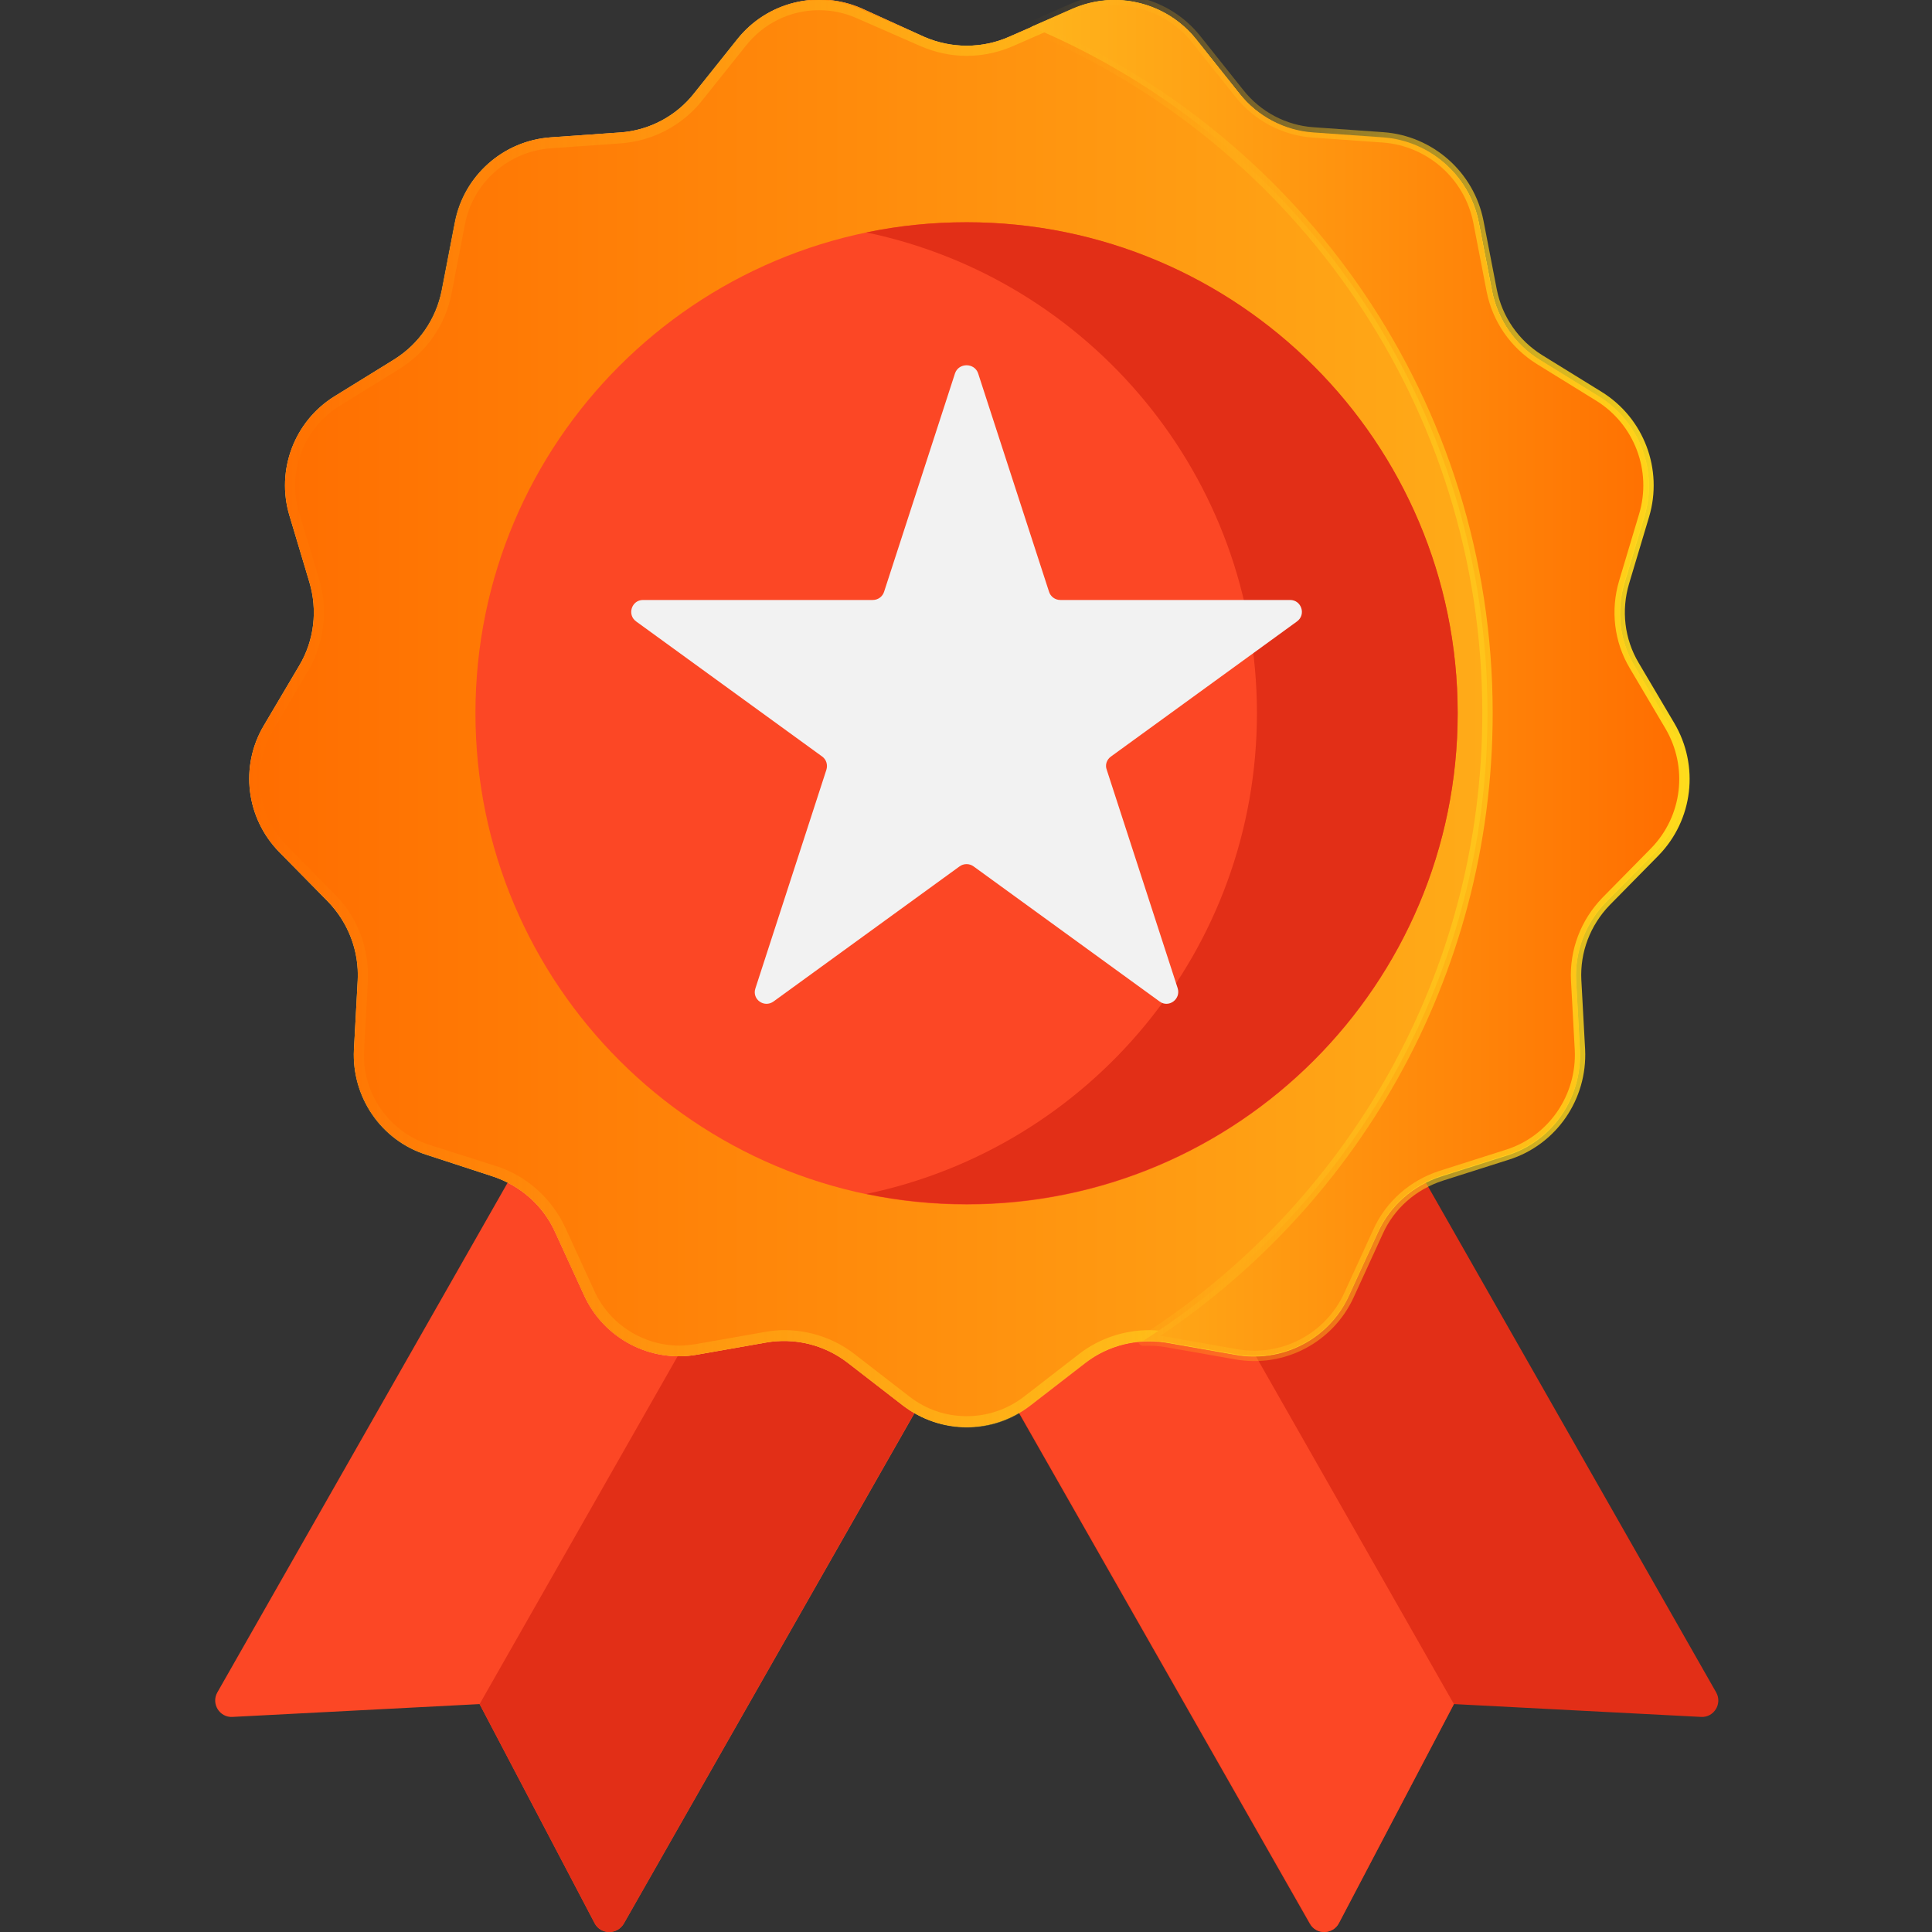
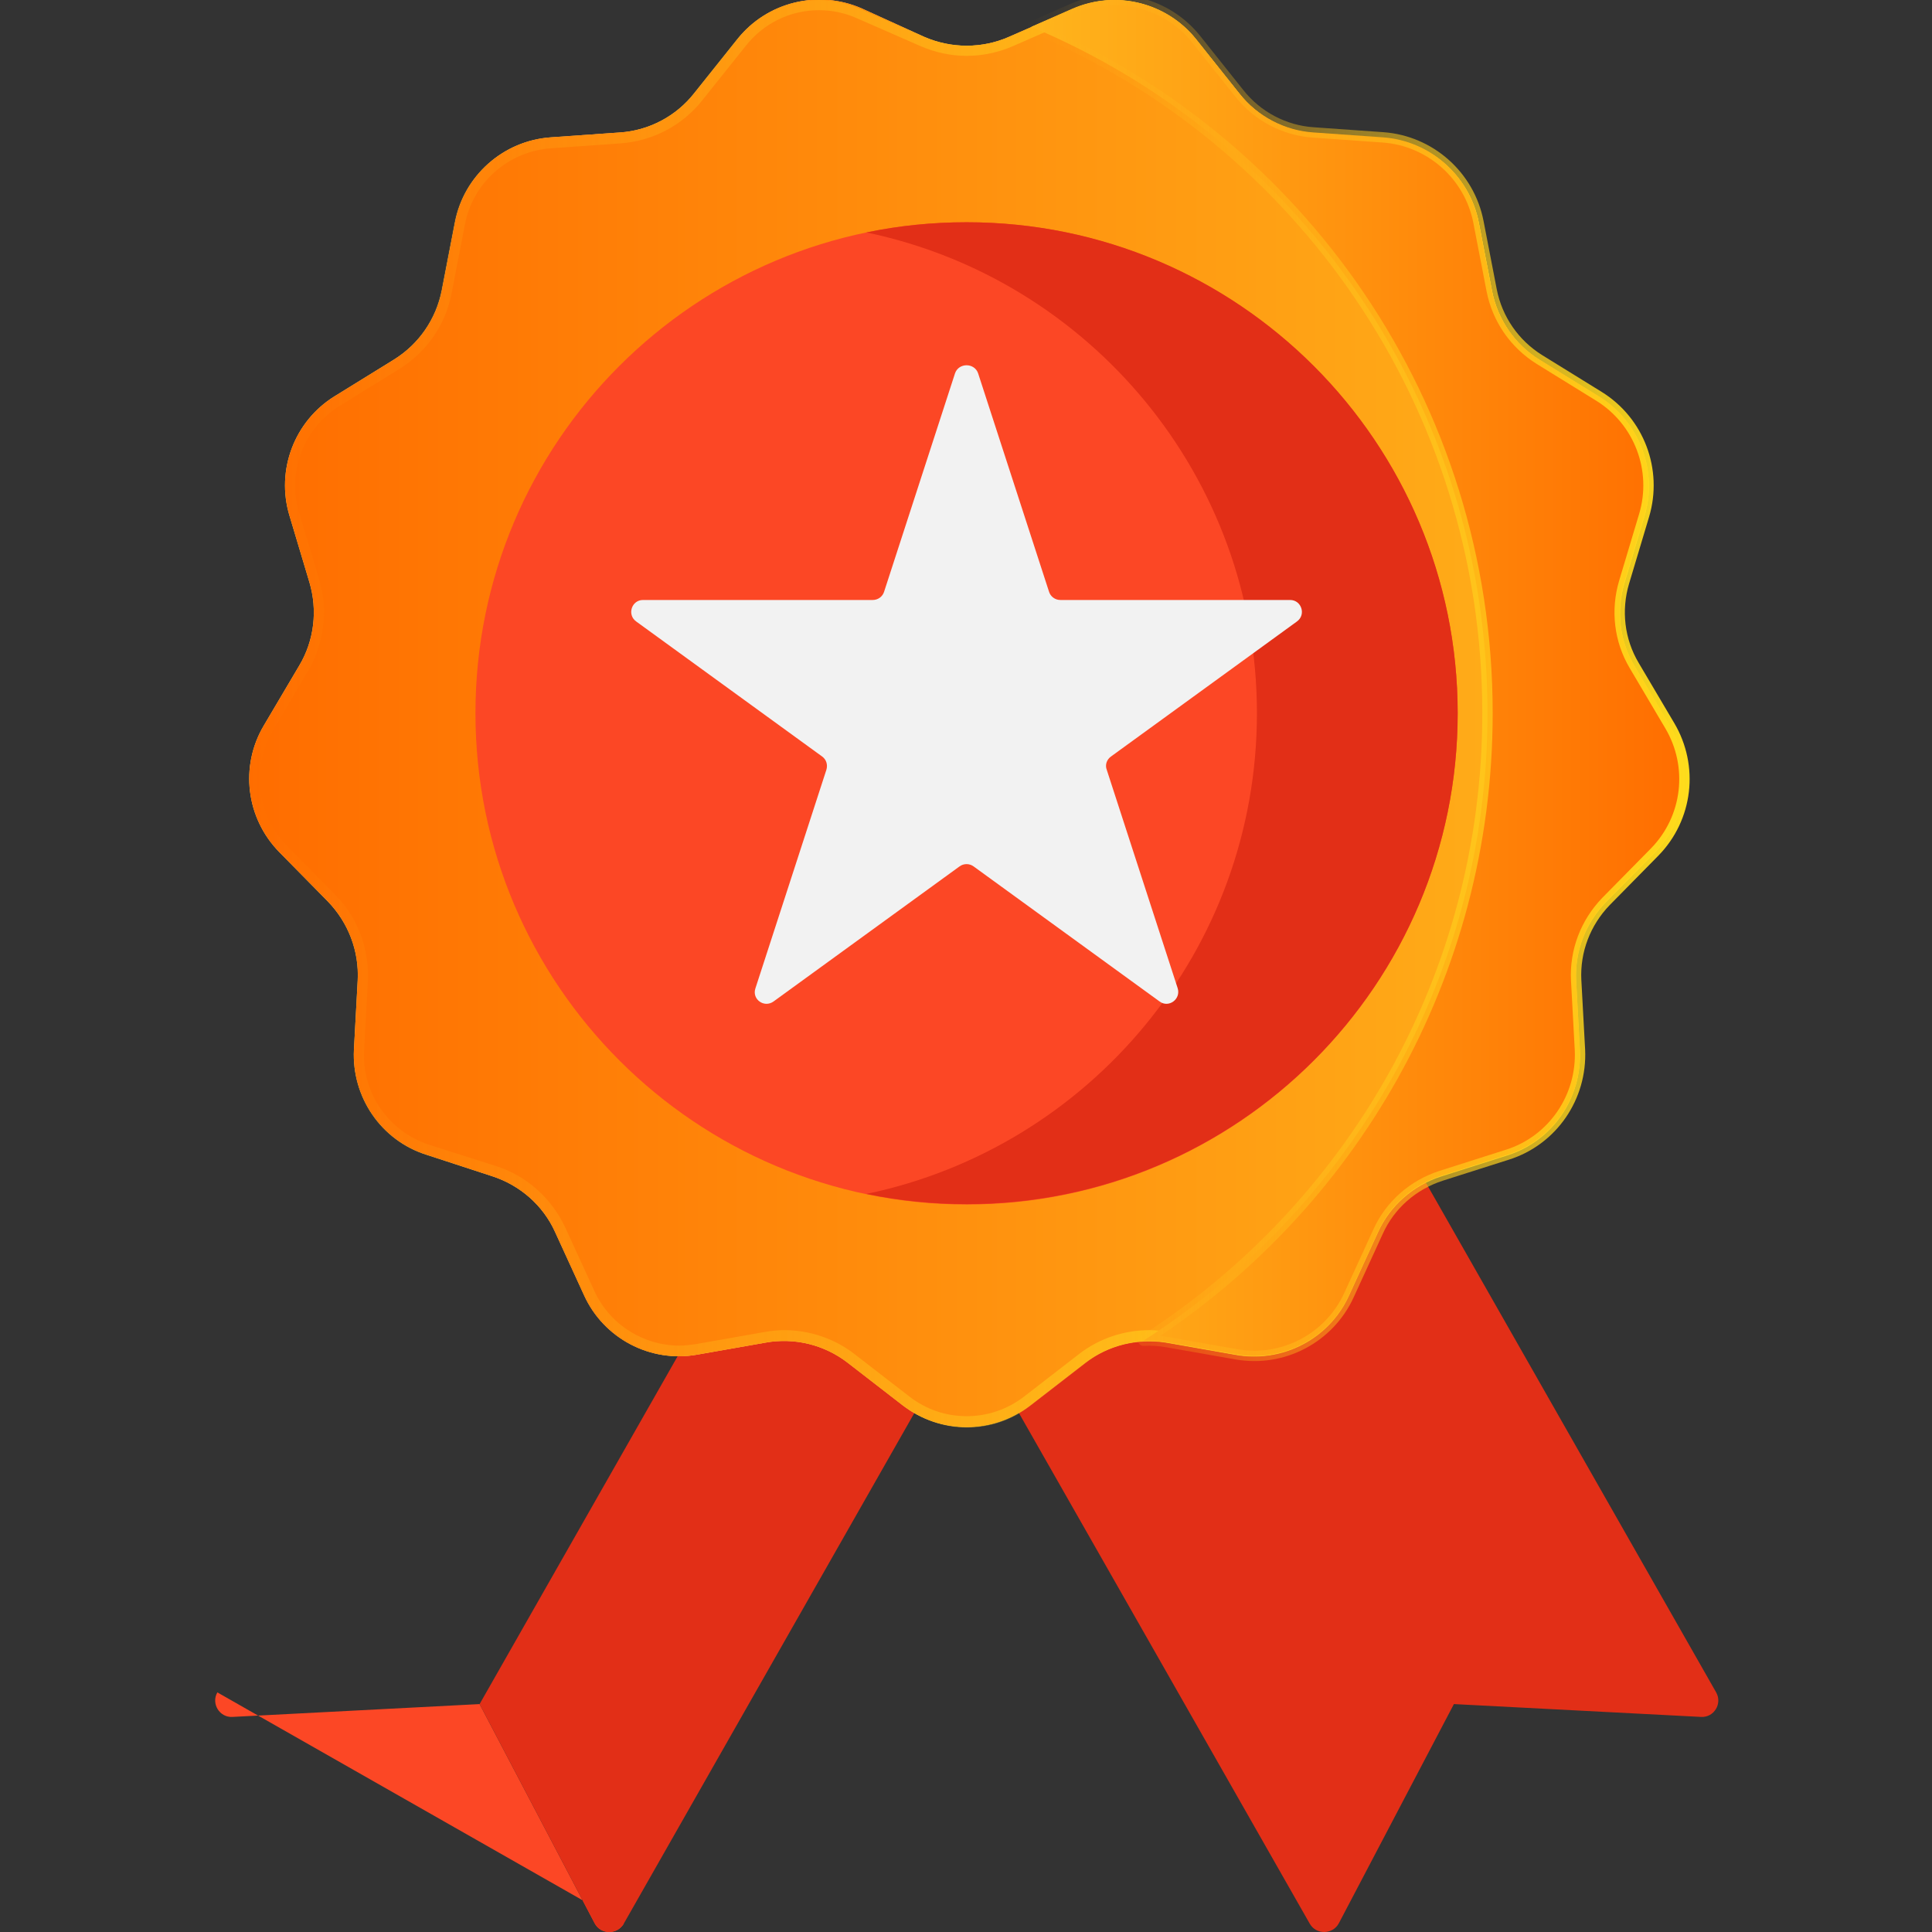
<svg xmlns="http://www.w3.org/2000/svg" version="1.1" id="Vrstva_1" x="0px" y="0px" viewBox="0 0 512 512" style="enable-background:new 0 0 512 512;" xml:space="preserve">
  <rect x="0" y="0" width="512" height="512" fill="#333333" stroke="none" />
  <style type="text/css">
	.st0{fill:#FC4725;}
	.st1{fill:#E22F17;}
	.st2{fill:#FED066;}
	.st3{fill:url(#SVGID_1_);}
	.st4{fill:url(#SVGID_2_);}
	.st5{fill:url(#SVGID_3_);stroke:url(#SVGID_4_);stroke-width:2.749;stroke-linejoin:round;stroke-miterlimit:10;}
	.st6{fill:#F2F2F2;}
</style>
-   <path class="st0" d="M157.6,509.7l-30.5-58.1L61.6,455c-3.4,0.2-5.7-3.5-4-6.5L180.9,232l107.7,61.3L165.3,509.8  C163.5,512.8,159.2,512.7,157.6,509.7z" />
+   <path class="st0" d="M157.6,509.7l-30.5-58.1L61.6,455c-3.4,0.2-5.7-3.5-4-6.5l107.7,61.3L165.3,509.8  C163.5,512.8,159.2,512.7,157.6,509.7z" />
  <path class="st1" d="M157.6,509.7l-30.5-58.1l107.6-189l53.8,30.7L165.3,509.8C163.5,512.8,159.2,512.7,157.6,509.7z" />
  <path class="st1" d="M354.8,509.7l30.5-58.1l65.5,3.4c3.4,0.2,5.7-3.5,4-6.5L331.5,232l-107.7,61.3l123.3,216.5  C348.8,512.8,353.2,512.7,354.8,509.7z" />
-   <path class="st0" d="M354.8,509.7l30.5-58.1l-107.6-189l-53.8,30.7l123.3,216.5C348.8,512.8,353.2,512.7,354.8,509.7z" />
  <path class="st2" d="M267.3,9.8l16.9-7.4c11.5-5.1,25-1.7,32.8,8.1l11.5,14.4c4.8,6.1,12,9.8,19.7,10.4l18.4,1.3  c12.5,0.9,22.9,10.1,25.3,22.4l3.5,18.1c1.5,7.6,6.1,14.3,12.7,18.4l15.7,9.7c10.7,6.6,15.6,19.6,12,31.6l-5.3,17.7  c-2.3,7.4-1.3,15.5,2.7,22.1l9.4,15.9c6.4,10.8,4.7,24.6-4.1,33.5L425.5,239c-5.4,5.5-8.3,13.1-7.9,20.9l1,18.4  c0.7,12.5-7.2,24-19.2,27.8l-17.6,5.6c-7.4,2.4-13.4,7.7-16.7,14.8l-7.7,16.8c-5.3,11.4-17.5,17.9-29.9,15.7l-18.2-3.2  c-7.6-1.3-15.5,0.6-21.7,5.3l-14.6,11.3c-10,7.7-23.8,7.7-33.8,0l-14.6-11.3c-6.1-4.7-14-6.7-21.7-5.3l-18.2,3.2  c-12.4,2.2-24.7-4.3-29.9-15.7l-7.7-16.8c-3.2-7.1-9.3-12.4-16.7-14.8L113,306c-12-3.8-19.8-15.3-19.2-27.8l1-18.4  c0.4-7.8-2.5-15.3-7.9-20.9l-12.9-13.1c-8.8-9-10.5-22.7-4.1-33.5l9.4-15.9c4-6.7,4.9-14.7,2.7-22.1l-5.3-17.7  c-3.6-12,1.3-25,12-31.6l15.7-9.7c6.6-4.1,11.2-10.7,12.7-18.4l3.5-18.1c2.4-12.3,12.8-21.5,25.3-22.4l18.4-1.3  c7.7-0.5,14.9-4.3,19.7-10.4l11.5-14.4c7.8-9.8,21.3-13.1,32.8-8.1L245,9.8C252.1,12.9,260.2,12.9,267.3,9.8z" />
  <g>
    <linearGradient id="SVGID_1_" gradientUnits="userSpaceOnUse" x1="65.963" y1="189.036" x2="446.402" y2="189.036">
      <stop offset="0" style="stop-color:#FF6D00" />
      <stop offset="1" style="stop-color:#FFB51C" />
    </linearGradient>
    <path class="st3" d="M267.3,9.8l16.9-7.4c11.5-5.1,25-1.7,32.8,8.1l11.5,14.4c4.8,6.1,12,9.8,19.7,10.4l18.4,1.3   c12.5,0.9,22.9,10.1,25.3,22.4l3.5,18.1c1.5,7.6,6.1,14.3,12.7,18.4l15.7,9.7c10.7,6.6,15.6,19.6,12,31.6l-5.3,17.7   c-2.3,7.4-1.3,15.5,2.7,22.1l9.4,15.9c6.4,10.8,4.7,24.6-4.1,33.5L425.5,239c-5.4,5.5-8.3,13.1-7.9,20.9l1,18.4   c0.7,12.5-7.2,24-19.2,27.8l-17.6,5.6c-7.4,2.4-13.4,7.7-16.7,14.8l-7.7,16.8c-5.3,11.4-17.5,17.9-29.9,15.7l-18.2-3.2   c-7.6-1.3-15.5,0.6-21.7,5.3l-14.6,11.3c-10,7.7-23.8,7.7-33.8,0l-14.6-11.3c-6.1-4.7-14-6.7-21.7-5.3l-18.2,3.2   c-12.4,2.2-24.7-4.3-29.9-15.7l-7.7-16.8c-3.2-7.1-9.3-12.4-16.7-14.8L113,306c-12-3.8-19.8-15.3-19.2-27.8l1-18.4   c0.4-7.8-2.5-15.3-7.9-20.9l-12.9-13.1c-8.8-9-10.5-22.7-4.1-33.5l9.4-15.9c4-6.7,4.9-14.7,2.7-22.1l-5.3-17.7   c-3.6-12,1.3-25,12-31.6l15.7-9.7c6.6-4.1,11.2-10.7,12.7-18.4l3.5-18.1c2.4-12.3,12.8-21.5,25.3-22.4l18.4-1.3   c7.7-0.5,14.9-4.3,19.7-10.4l11.5-14.4c7.8-9.8,21.3-13.1,32.8-8.1L245,9.8C252.1,12.9,260.2,12.9,267.3,9.8z" />
    <linearGradient id="SVGID_2_" gradientUnits="userSpaceOnUse" x1="65.963" y1="189.036" x2="446.402" y2="189.036">
      <stop offset="0" style="stop-color:#FFB51C;stop-opacity:0" />
      <stop offset="1" style="stop-color:#FFDD1C" />
    </linearGradient>
    <path class="st4" d="M217,2.7L217,2.7c3.5,0,6.8,0.7,10,2.1l16.9,7.4c3.9,1.7,8,2.6,12.3,2.6c4.2,0,8.4-0.9,12.3-2.6l16.9-7.4   c3.2-1.4,6.6-2.1,10-2.1c7.6,0,14.7,3.4,19.5,9.4l11.5,14.4c5.3,6.7,13.2,10.8,21.7,11.4l18.4,1.3c11.3,0.8,20.6,9.1,22.8,20.2   l3.5,18.1c1.6,8.4,6.7,15.7,13.9,20.2l15.7,9.7c9.6,5.9,14.1,17.6,10.8,28.4l-5.3,17.7c-2.5,8.1-1.4,17,3,24.3l9.4,15.9   c5.8,9.7,4.3,22.1-3.7,30.2L423.6,237c-6,6.1-9.1,14.4-8.7,22.9l1,18.4c0.6,11.3-6.5,21.6-17.3,25L381,309   c-8.1,2.6-14.8,8.5-18.4,16.3l-7.7,16.8c-4.1,8.8-12.9,14.5-22.6,14.5c-1.4,0-2.9-0.1-4.3-0.4l-18.2-3.2c-1.7-0.3-3.5-0.5-5.2-0.5   c-6.7,0-13.3,2.2-18.6,6.3l-14.6,11.3c-4.4,3.4-9.7,5.2-15.2,5.2c-5.6,0-10.8-1.8-15.2-5.2l-14.6-11.3c-5.3-4.1-11.9-6.3-18.6-6.3   c-1.8,0-3.5,0.2-5.2,0.5l-18.2,3.2c-1.4,0.2-2.9,0.4-4.3,0.4c-9.7,0-18.6-5.7-22.6-14.5l-7.7-16.8c-3.6-7.7-10.2-13.7-18.4-16.3   l-17.6-5.6c-10.8-3.5-17.9-13.7-17.3-25l1-18.4c0.4-8.5-2.7-16.9-8.7-22.9l-12.9-13.1c-7.9-8.1-9.4-20.5-3.7-30.2l9.4-15.9   c4.3-7.3,5.4-16.2,3-24.3l-5.3-17.7c-3.3-10.8,1.2-22.5,10.8-28.4l15.7-9.7c7.3-4.5,12.3-11.8,13.9-20.2l3.5-18.1   c2.1-11.1,11.5-19.4,22.8-20.2l18.4-1.3c8.5-0.6,16.4-4.7,21.7-11.4l11.5-14.4C202.3,6.2,209.4,2.7,217,2.7 M217,0   c-8.2,0-16.3,3.7-21.7,10.4l-11.5,14.4c-4.8,6.1-12,9.8-19.7,10.4l-18.4,1.3c-12.5,0.9-22.9,10.1-25.3,22.4L116.9,77   c-1.5,7.6-6.1,14.3-12.7,18.4L88.6,105c-10.7,6.6-15.6,19.6-12,31.6l5.3,17.7c2.3,7.4,1.3,15.5-2.7,22.1l-9.4,15.9   c-6.4,10.8-4.7,24.6,4.1,33.5L86.8,239c5.4,5.5,8.3,13.1,7.9,20.9l-1,18.4c-0.7,12.6,7.2,24,19.2,27.8l17.6,5.6   c7.4,2.4,13.4,7.7,16.7,14.8l7.7,16.8c4.6,9.9,14.5,16.1,25.1,16.1c1.6,0,3.2-0.1,4.8-0.4l18.2-3.2c1.6-0.3,3.2-0.4,4.8-0.4   c6.1,0,12,2,16.9,5.8l14.6,11.3c5,3.8,10.9,5.8,16.9,5.8s11.9-1.9,16.9-5.8l14.6-11.3c4.9-3.8,10.8-5.7,16.9-5.7   c1.6,0,3.2,0.1,4.8,0.4l18.2,3.2c1.6,0.3,3.2,0.4,4.8,0.4c10.7,0,20.6-6.2,25.1-16.1l7.7-16.8c3.2-7.1,9.3-12.4,16.7-14.8l17.6-5.6   c12-3.8,19.8-15.3,19.2-27.8l-1-18.4c-0.4-7.8,2.5-15.3,7.9-20.9l12.9-13.1c8.8-9,10.5-22.7,4.1-33.5l-9.4-15.9   c-4-6.7-4.9-14.7-2.7-22.1l5.3-17.7c3.6-12-1.3-25-12-31.6l-15.7-9.7c-6.6-4.1-11.2-10.7-12.7-18.4l-3.5-18.1   c-2.4-12.3-12.8-21.5-25.3-22.4l-18.4-1.3c-7.7-0.5-14.9-4.3-19.7-10.4L317,10.4C311.6,3.7,303.6,0,295.4,0   c-3.8,0-7.5,0.8-11.1,2.4l-16.9,7.4c-3.6,1.6-7.4,2.3-11.2,2.3c-3.8,0-7.6-0.8-11.2-2.3l-16.9-7.4C224.6,0.8,220.8,0,217,0L217,0z" />
  </g>
  <path class="st0" d="M386.3,189c0,71.9-58.3,130.2-130.1,130.2S126,260.9,126,189c0-71.9,58.3-130.1,130.1-130.1  S386.3,117.2,386.3,189z" />
  <path class="st1" d="M256.2,58.9c-9.1,0-18,0.9-26.6,2.7c59.1,12.3,103.5,64.7,103.5,127.4c0,62.8-44.4,115.1-103.5,127.4  c8.6,1.8,17.5,2.7,26.6,2.7c71.9,0,130.1-58.3,130.1-130.1C386.3,117.2,328.1,58.9,256.2,58.9z" />
  <linearGradient id="SVGID_3_" gradientUnits="userSpaceOnUse" x1="273.329" y1="179.66" x2="446.402" y2="179.66">
    <stop offset="0" style="stop-color:#FFB51C" />
    <stop offset="1" style="stop-color:#FF6D00" />
  </linearGradient>
  <linearGradient id="SVGID_4_" gradientUnits="userSpaceOnUse" x1="271.954" y1="179.66" x2="447.776" y2="179.66">
    <stop offset="0" style="stop-color:#FFB51C;stop-opacity:0" />
    <stop offset="1" style="stop-color:#FFDD1C" />
  </linearGradient>
  <path class="st5" d="M442.5,192.3l-9.4-15.9c-4-6.7-4.9-14.7-2.7-22.1l5.3-17.7c3.6-12-1.3-25-12-31.6l-15.7-9.7  c-6.6-4.1-11.2-10.7-12.7-18.4l-3.5-18.1c-2.4-12.3-12.8-21.5-25.3-22.4l-18.4-1.3c-7.7-0.5-14.9-4.3-19.7-10.4L317,10.4  c-7.8-9.8-21.3-13.1-32.8-8.1l-10.9,4.8c71,29.8,120.9,100,120.9,181.9c0,69.9-36.4,131.3-91.2,166.3c2.1-0.1,4.2,0,6.4,0.4  l18.2,3.2c12.4,2.2,24.7-4.3,29.9-15.7l7.7-16.8c3.2-7.1,9.3-12.4,16.7-14.8l17.6-5.6c12-3.8,19.8-15.3,19.2-27.8l-1-18.4  c-0.4-7.8,2.5-15.3,7.9-20.9l12.9-13.1C447.3,216.8,448.9,203.1,442.5,192.3z" />
  <path class="st6" d="M259.2,98.9l18.8,57.9c0.4,1.3,1.6,2.2,3,2.2h60.9c3,0,4.3,3.9,1.8,5.7l-49.3,35.8c-1.1,0.8-1.6,2.2-1.1,3.5  l18.8,57.9c0.9,2.9-2.4,5.3-4.8,3.5L258,229.6c-1.1-0.8-2.6-0.8-3.7,0l-49.3,35.8c-2.5,1.8-5.8-0.6-4.8-3.5l18.8-57.9  c0.4-1.3,0-2.7-1.1-3.5l-49.3-35.8c-2.5-1.8-1.2-5.7,1.8-5.7h60.9c1.4,0,2.6-0.9,3-2.2l18.8-57.9C254.1,96.1,258.2,96.1,259.2,98.9z  " />
</svg>